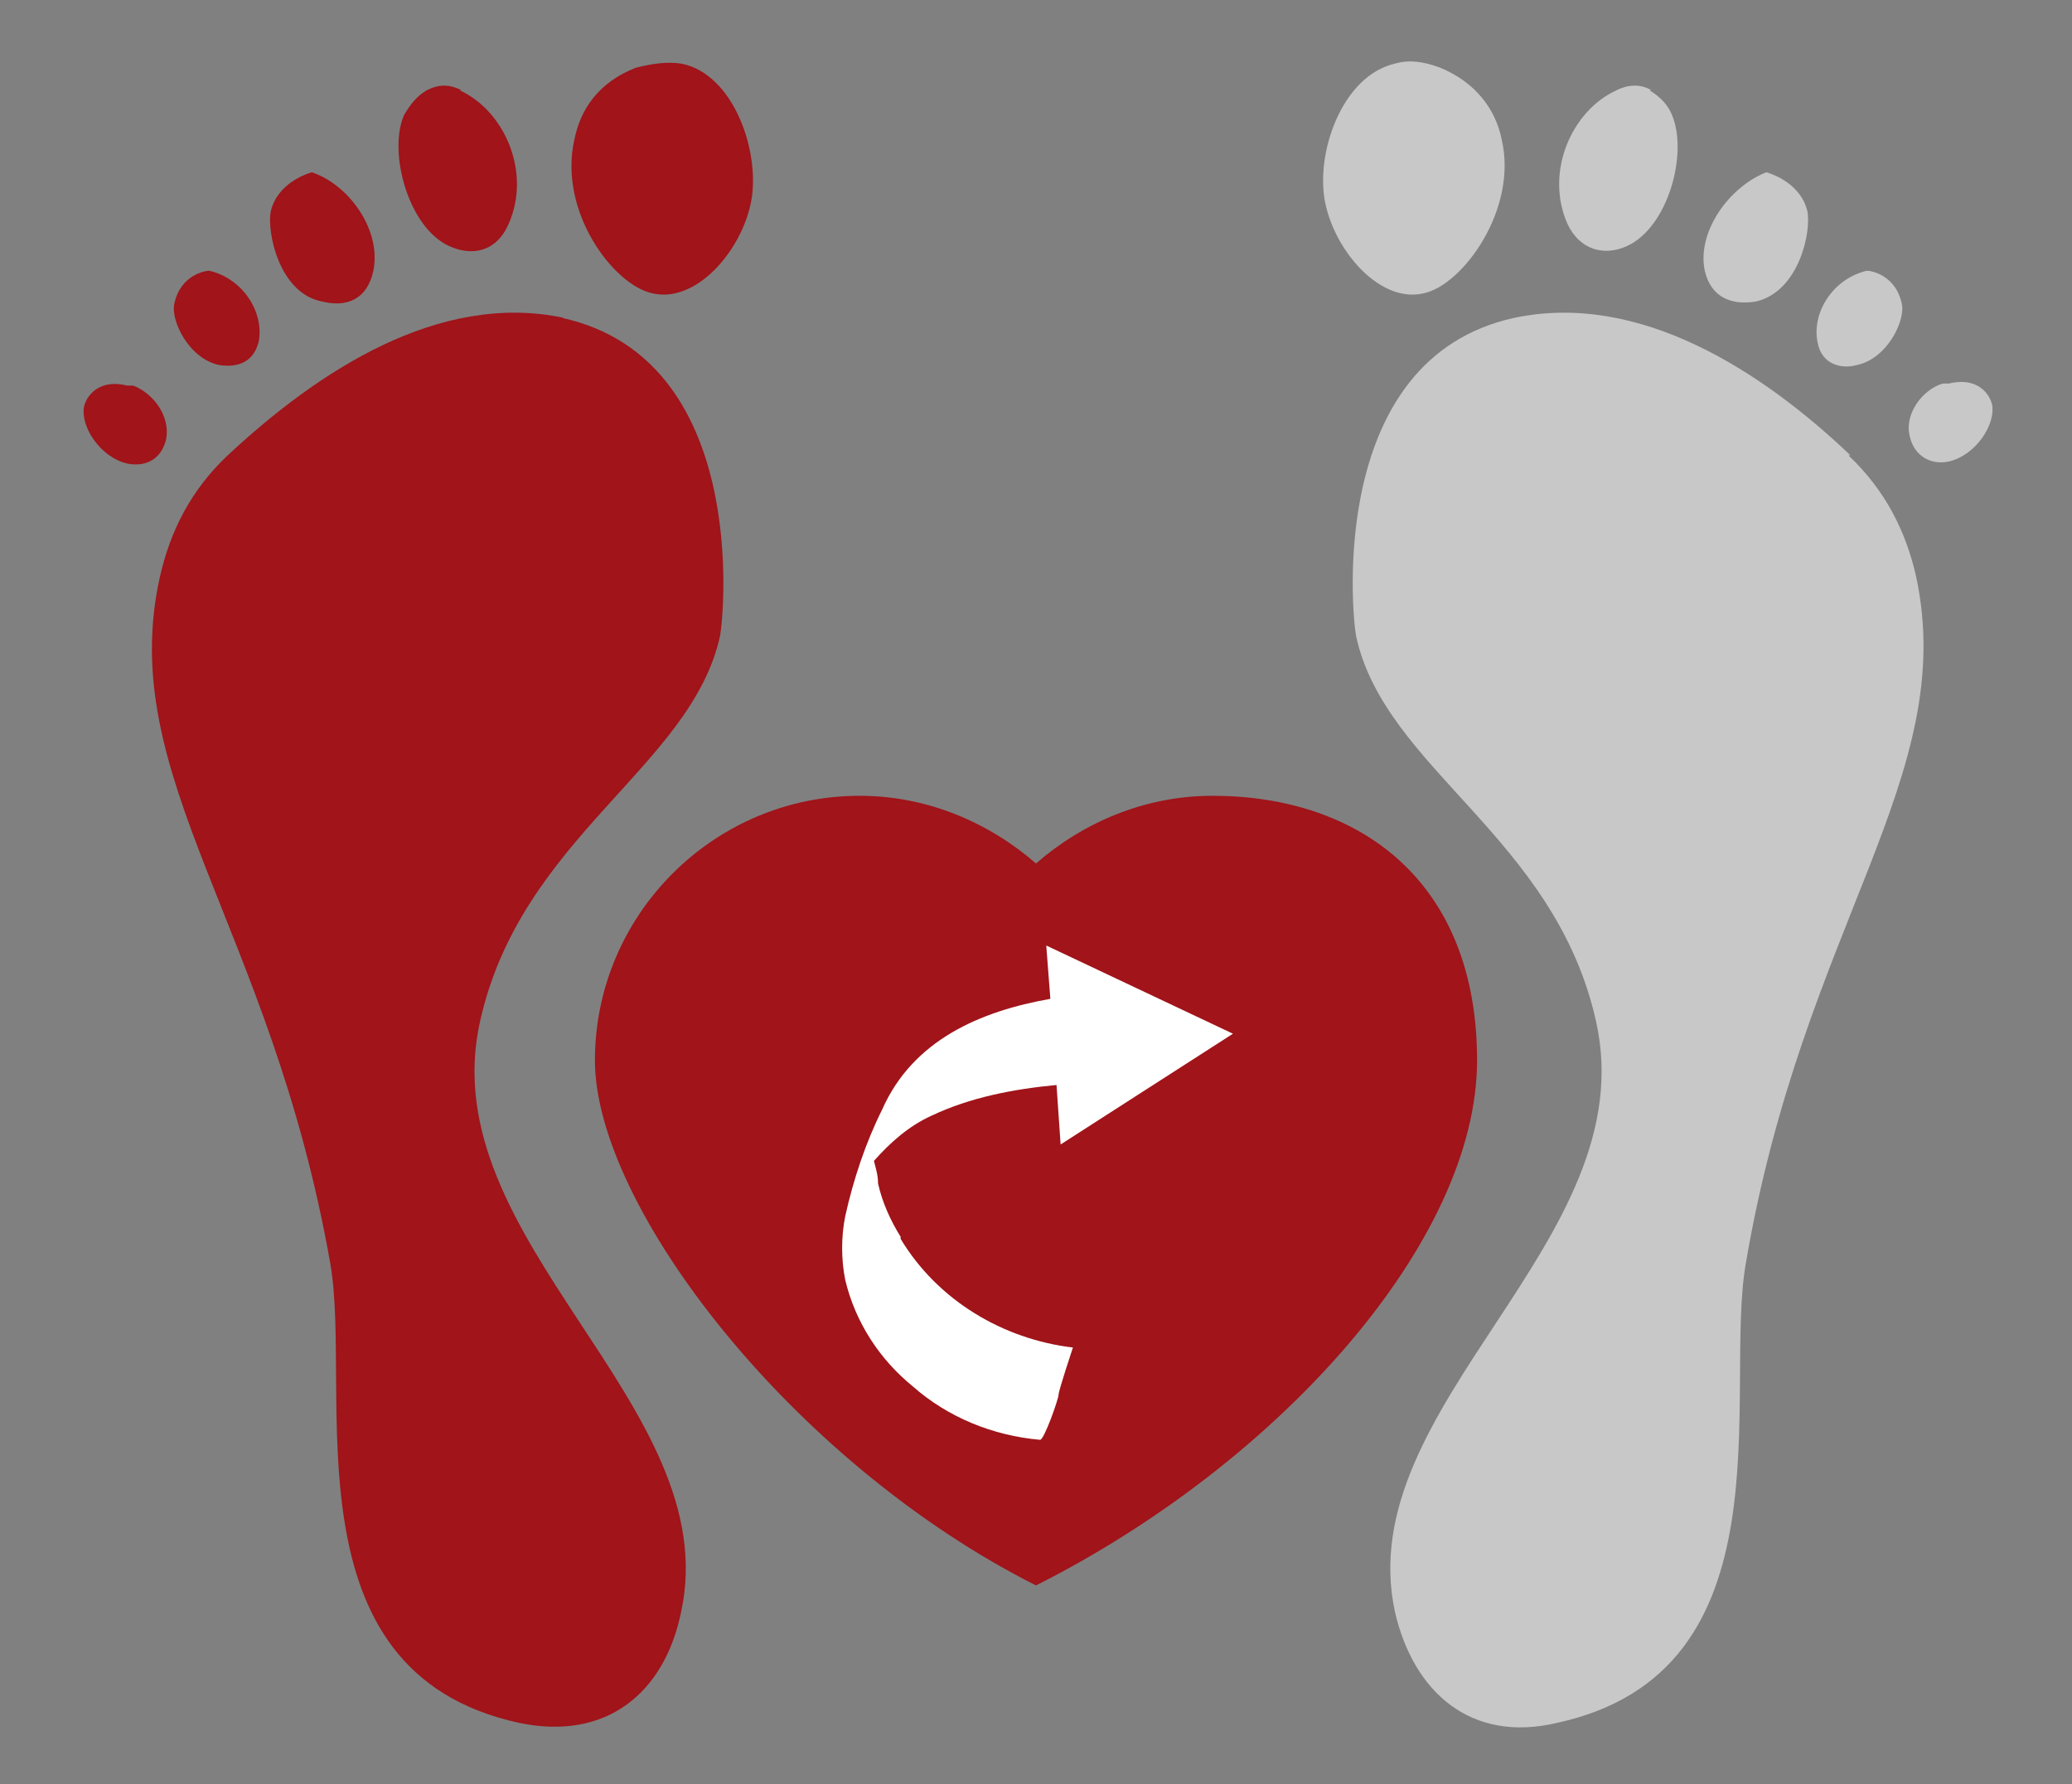
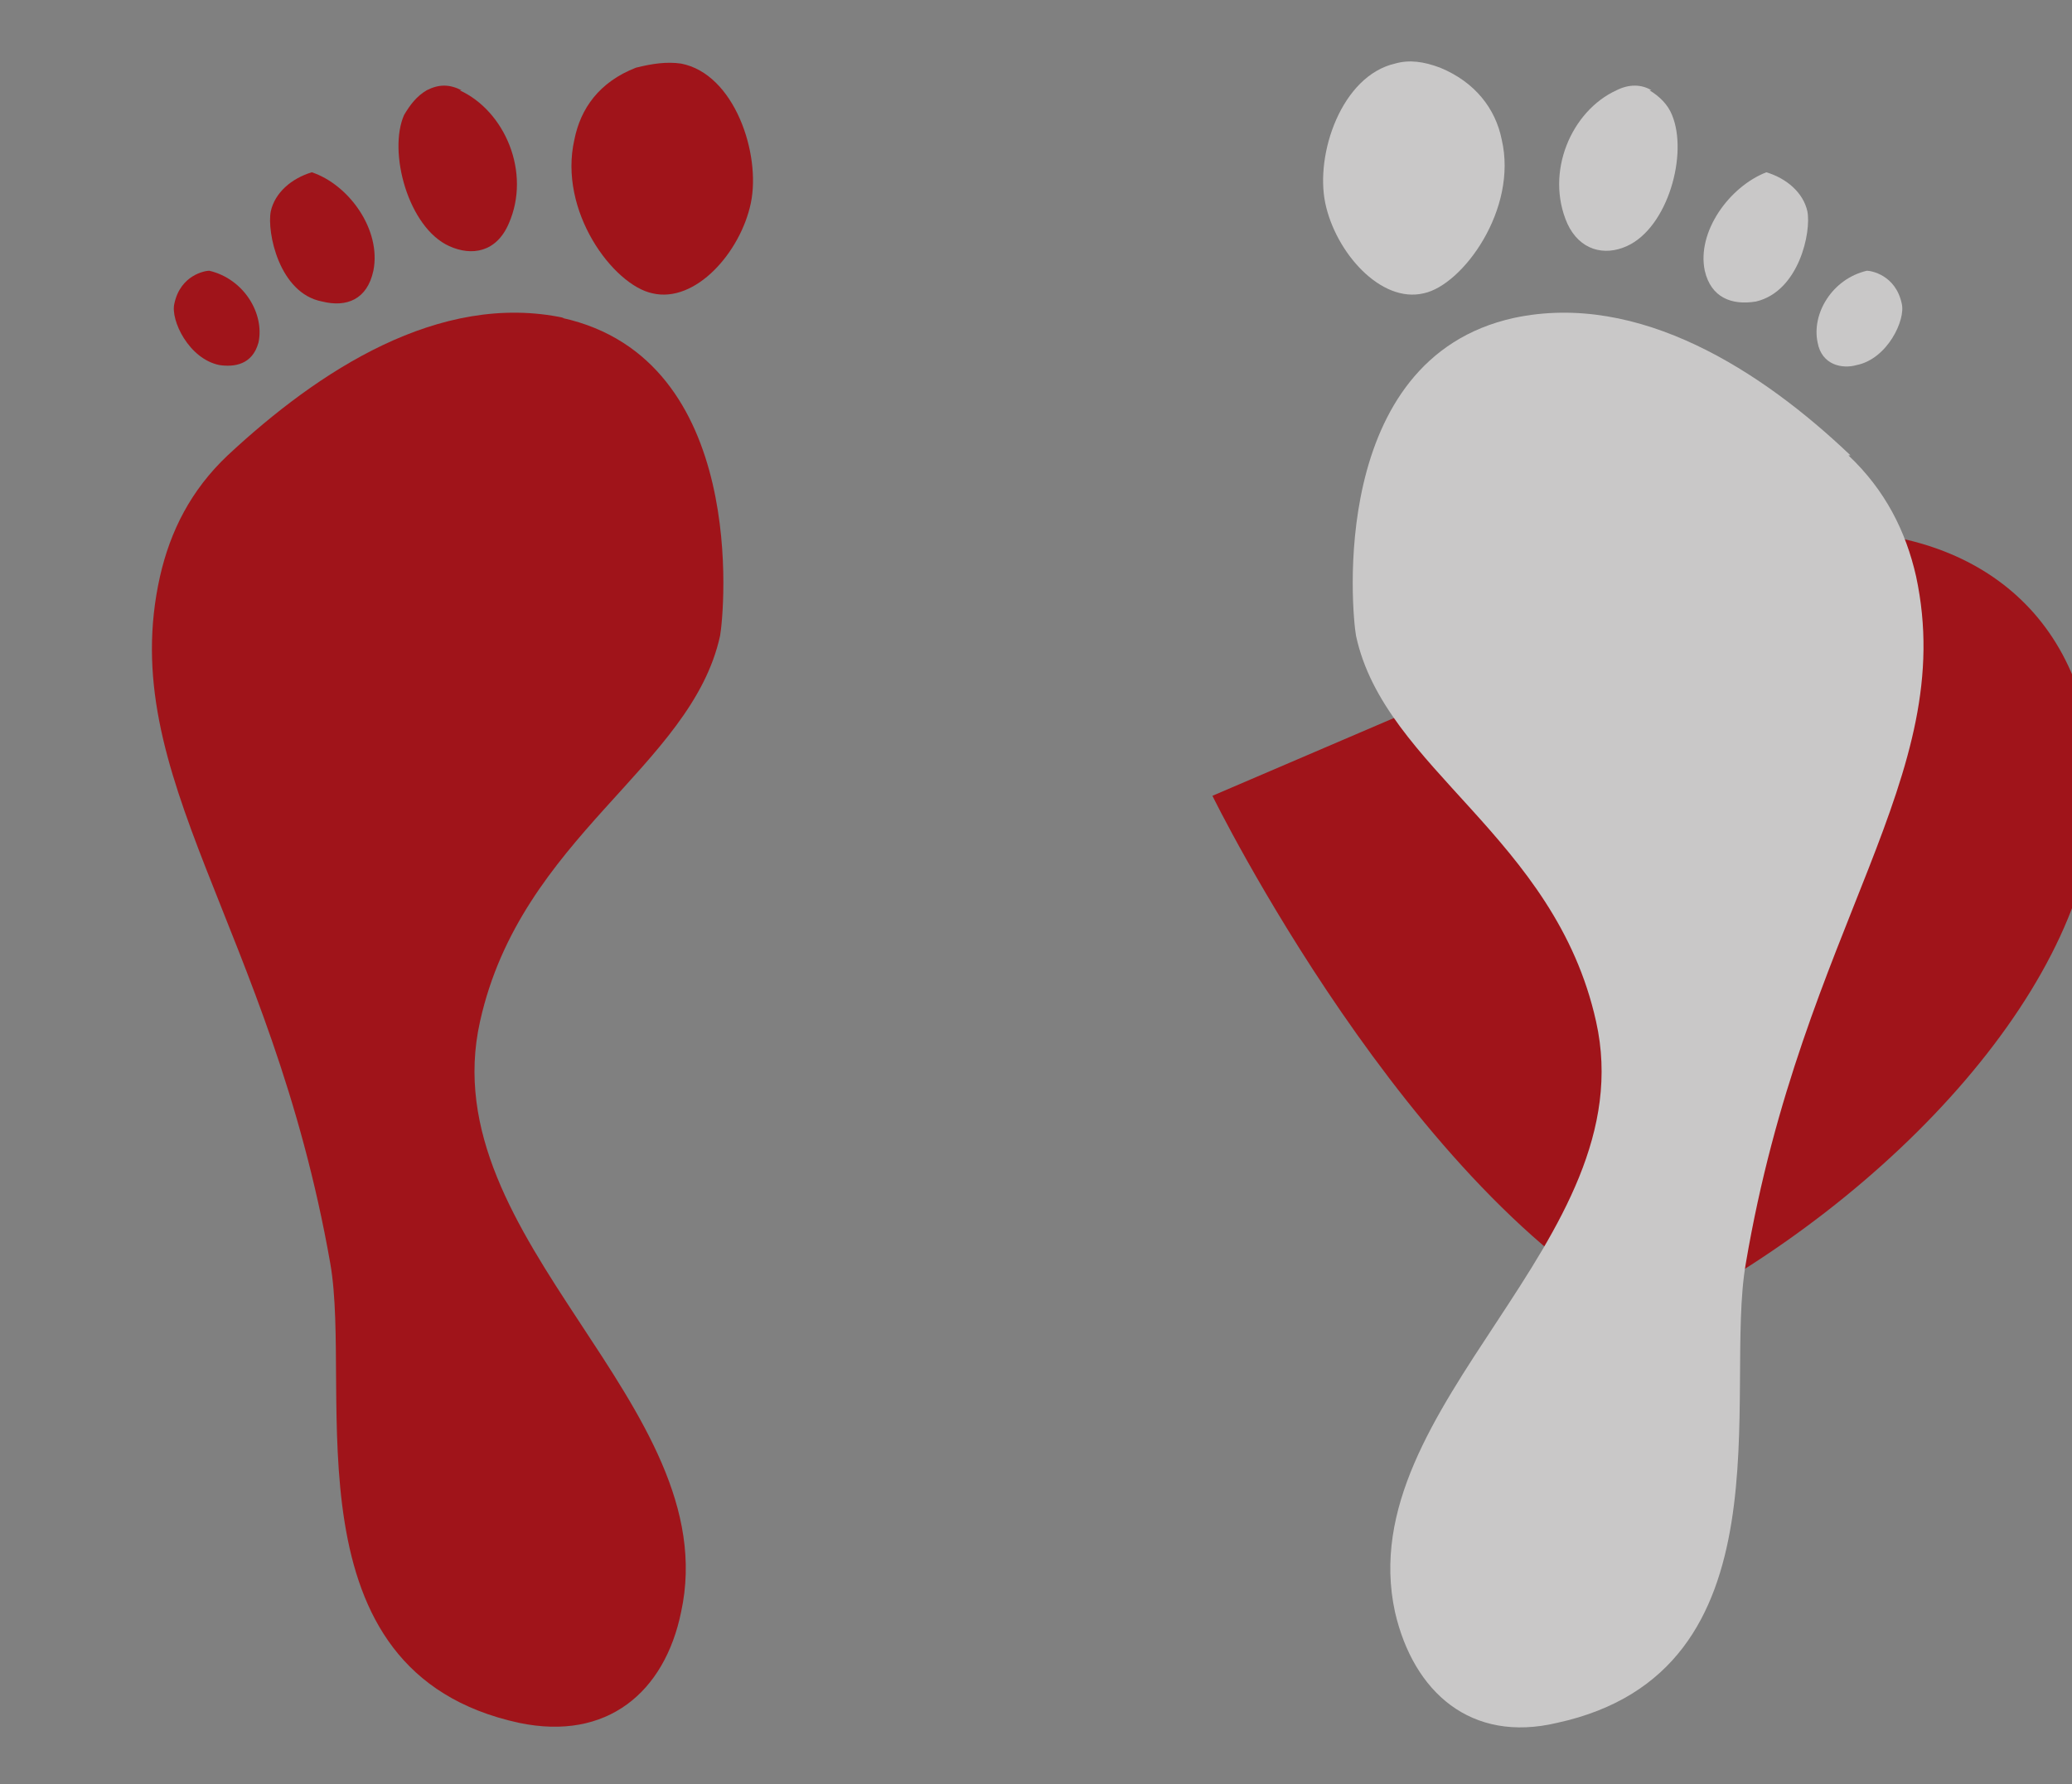
<svg xmlns="http://www.w3.org/2000/svg" id="Layer_1" version="1.1" viewBox="0 0 101 87">
  <rect x="0" y="0" width="101" height="87" fill="#808080" stroke="none" />
  <defs>
    <style>
      .st0 {
        fill: #fff;
      }

      .st1 {
        fill: #a0141a;
      }

      .st2 {
        fill: #c9c8c8;
      }
    </style>
  </defs>
-   <path class="st1" d="M59.1,38.8c-3.3,0-6.3,1.3-8.6,3.3-2.3-2-5.3-3.3-8.6-3.3-7.1,0-12.9,5.8-12.9,12.9s9.6,19.6,21.5,25.6c11.9-6,21.5-16.8,21.5-25.6s-5.8-12.9-12.9-12.9" />
-   <path class="st0" d="M43.9,60.3c-.5-.8-.9-1.7-1.1-2.6,0-.4-.1-.7-.2-1.1.8-.9,1.7-1.7,2.8-2.2,1.9-.9,4-1.3,6.1-1.5l.2,2.9,8.4-5.4-9.1-4.3.2,2.6c-3.4.6-6.7,2-8.2,5.4-.8,1.6-1.4,3.4-1.8,5.2-.2,1-.2,2.1,0,3.1.5,2.1,1.7,3.9,3.3,5.2,1.7,1.5,3.9,2.4,6.2,2.6.2,0,.9-2,.9-2.2,0-.2.7-2.3.7-2.3-3.4-.4-6.6-2.3-8.4-5.3" />
+   <path class="st1" d="M59.1,38.8s9.6,19.6,21.5,25.6c11.9-6,21.5-16.8,21.5-25.6s-5.8-12.9-12.9-12.9" />
  <g>
    <path class="st1" d="M33.2,3.1c-.7-.1-1.4,0-2.2.2-1.8.7-2.7,2-3,3.5-.8,3.5,1.9,7.1,3.8,7.5,2.1.5,4.3-2,4.8-4.4.5-2.4-.8-6.3-3.4-6.8" />
    <path class="st1" d="M22.5,4.4c-.6-.3-1.1-.3-1.7,0-.5.3-.8.7-1.1,1.2-.8,1.8.2,5.5,2.2,6.4,1.1.5,2.3.3,2.9-1.1,1.1-2.5-.2-5.5-2.4-6.5" />
    <path class="st1" d="M15.2,8.4c-1,.3-1.8,1-2,1.9-.2,1,.4,4,2.5,4.4,1.2.3,2.2-.1,2.5-1.5.4-2-1.2-4.2-3-4.8" />
    <path class="st1" d="M10.2,13.2c-.2,0-1.4.2-1.7,1.6-.2.8.7,2.7,2.2,3,.7.1,1.6,0,1.9-1.1.3-1.4-.7-3.1-2.4-3.5" />
-     <path class="st1" d="M6.5,18.8c-.1,0-.2,0-.3,0-1.2-.3-1.9.3-2.1,1-.2,1,.8,2.5,2.1,2.8,1,.2,1.7-.3,1.9-1.2.2-1.1-.6-2.2-1.6-2.6" />
    <path class="st1" d="M27.5,15.5c-6.1-1.3-12,2.6-16.4,6.7-1.8,1.7-2.8,3.7-3.3,5.9-2.2,9.8,5.4,17,8.3,33.5,1.1,6.3-2.3,19.9,9.2,22.4,4.3.9,7.1-1.5,7.9-5.4,2.2-10.1-12.2-18.1-9.8-28.8,2-9,10.3-12.4,11.7-18.8.2-1.1,1.4-13.5-7.7-15.5" />
  </g>
  <g>
    <path class="st2" d="M70.2,3.3c-.8-.3-1.5-.4-2.2-.2-2.6.6-3.9,4.4-3.4,6.8.5,2.4,2.7,4.9,4.8,4.4,1.9-.4,4.6-4.1,3.8-7.5-.3-1.5-1.3-2.8-3-3.5" />
    <path class="st2" d="M80.5,4.4c-.5-.3-1.1-.3-1.7,0-2.2,1-3.5,4-2.4,6.5.6,1.3,1.8,1.6,2.9,1.1,2-.9,3-4.5,2.2-6.4-.2-.5-.6-.9-1.1-1.2" />
    <path class="st2" d="M86.1,8.4c-1.8.7-3.4,2.9-3,4.8.3,1.3,1.3,1.7,2.5,1.5,2.1-.5,2.7-3.4,2.5-4.4-.2-.9-1-1.6-2-1.9" />
    <path class="st2" d="M91,13.2c-1.7.4-2.7,2.1-2.4,3.5.2,1.1,1.2,1.3,1.9,1.1,1.5-.3,2.4-2.2,2.2-3-.3-1.4-1.5-1.6-1.7-1.6" />
-     <path class="st2" d="M95,18.7c-.1,0-.2,0-.3,0-1,.3-1.9,1.5-1.6,2.6.2.9,1,1.4,1.9,1.2,1.3-.3,2.3-1.8,2.1-2.8-.2-.7-.9-1.3-2.1-1" />
    <path class="st2" d="M90.2,22.2c-4.3-4.1-10.3-8-16.4-6.7-9.1,2-7.9,14.4-7.7,15.5,1.4,6.5,9.7,9.8,11.7,18.8,2.4,10.7-12,18.7-9.8,28.8.9,3.9,3.7,6.4,7.9,5.4,11.5-2.5,8.1-16.1,9.2-22.4,2.8-16.5,10.4-23.7,8.3-33.5-.5-2.2-1.5-4.2-3.3-5.9" />
  </g>
</svg>